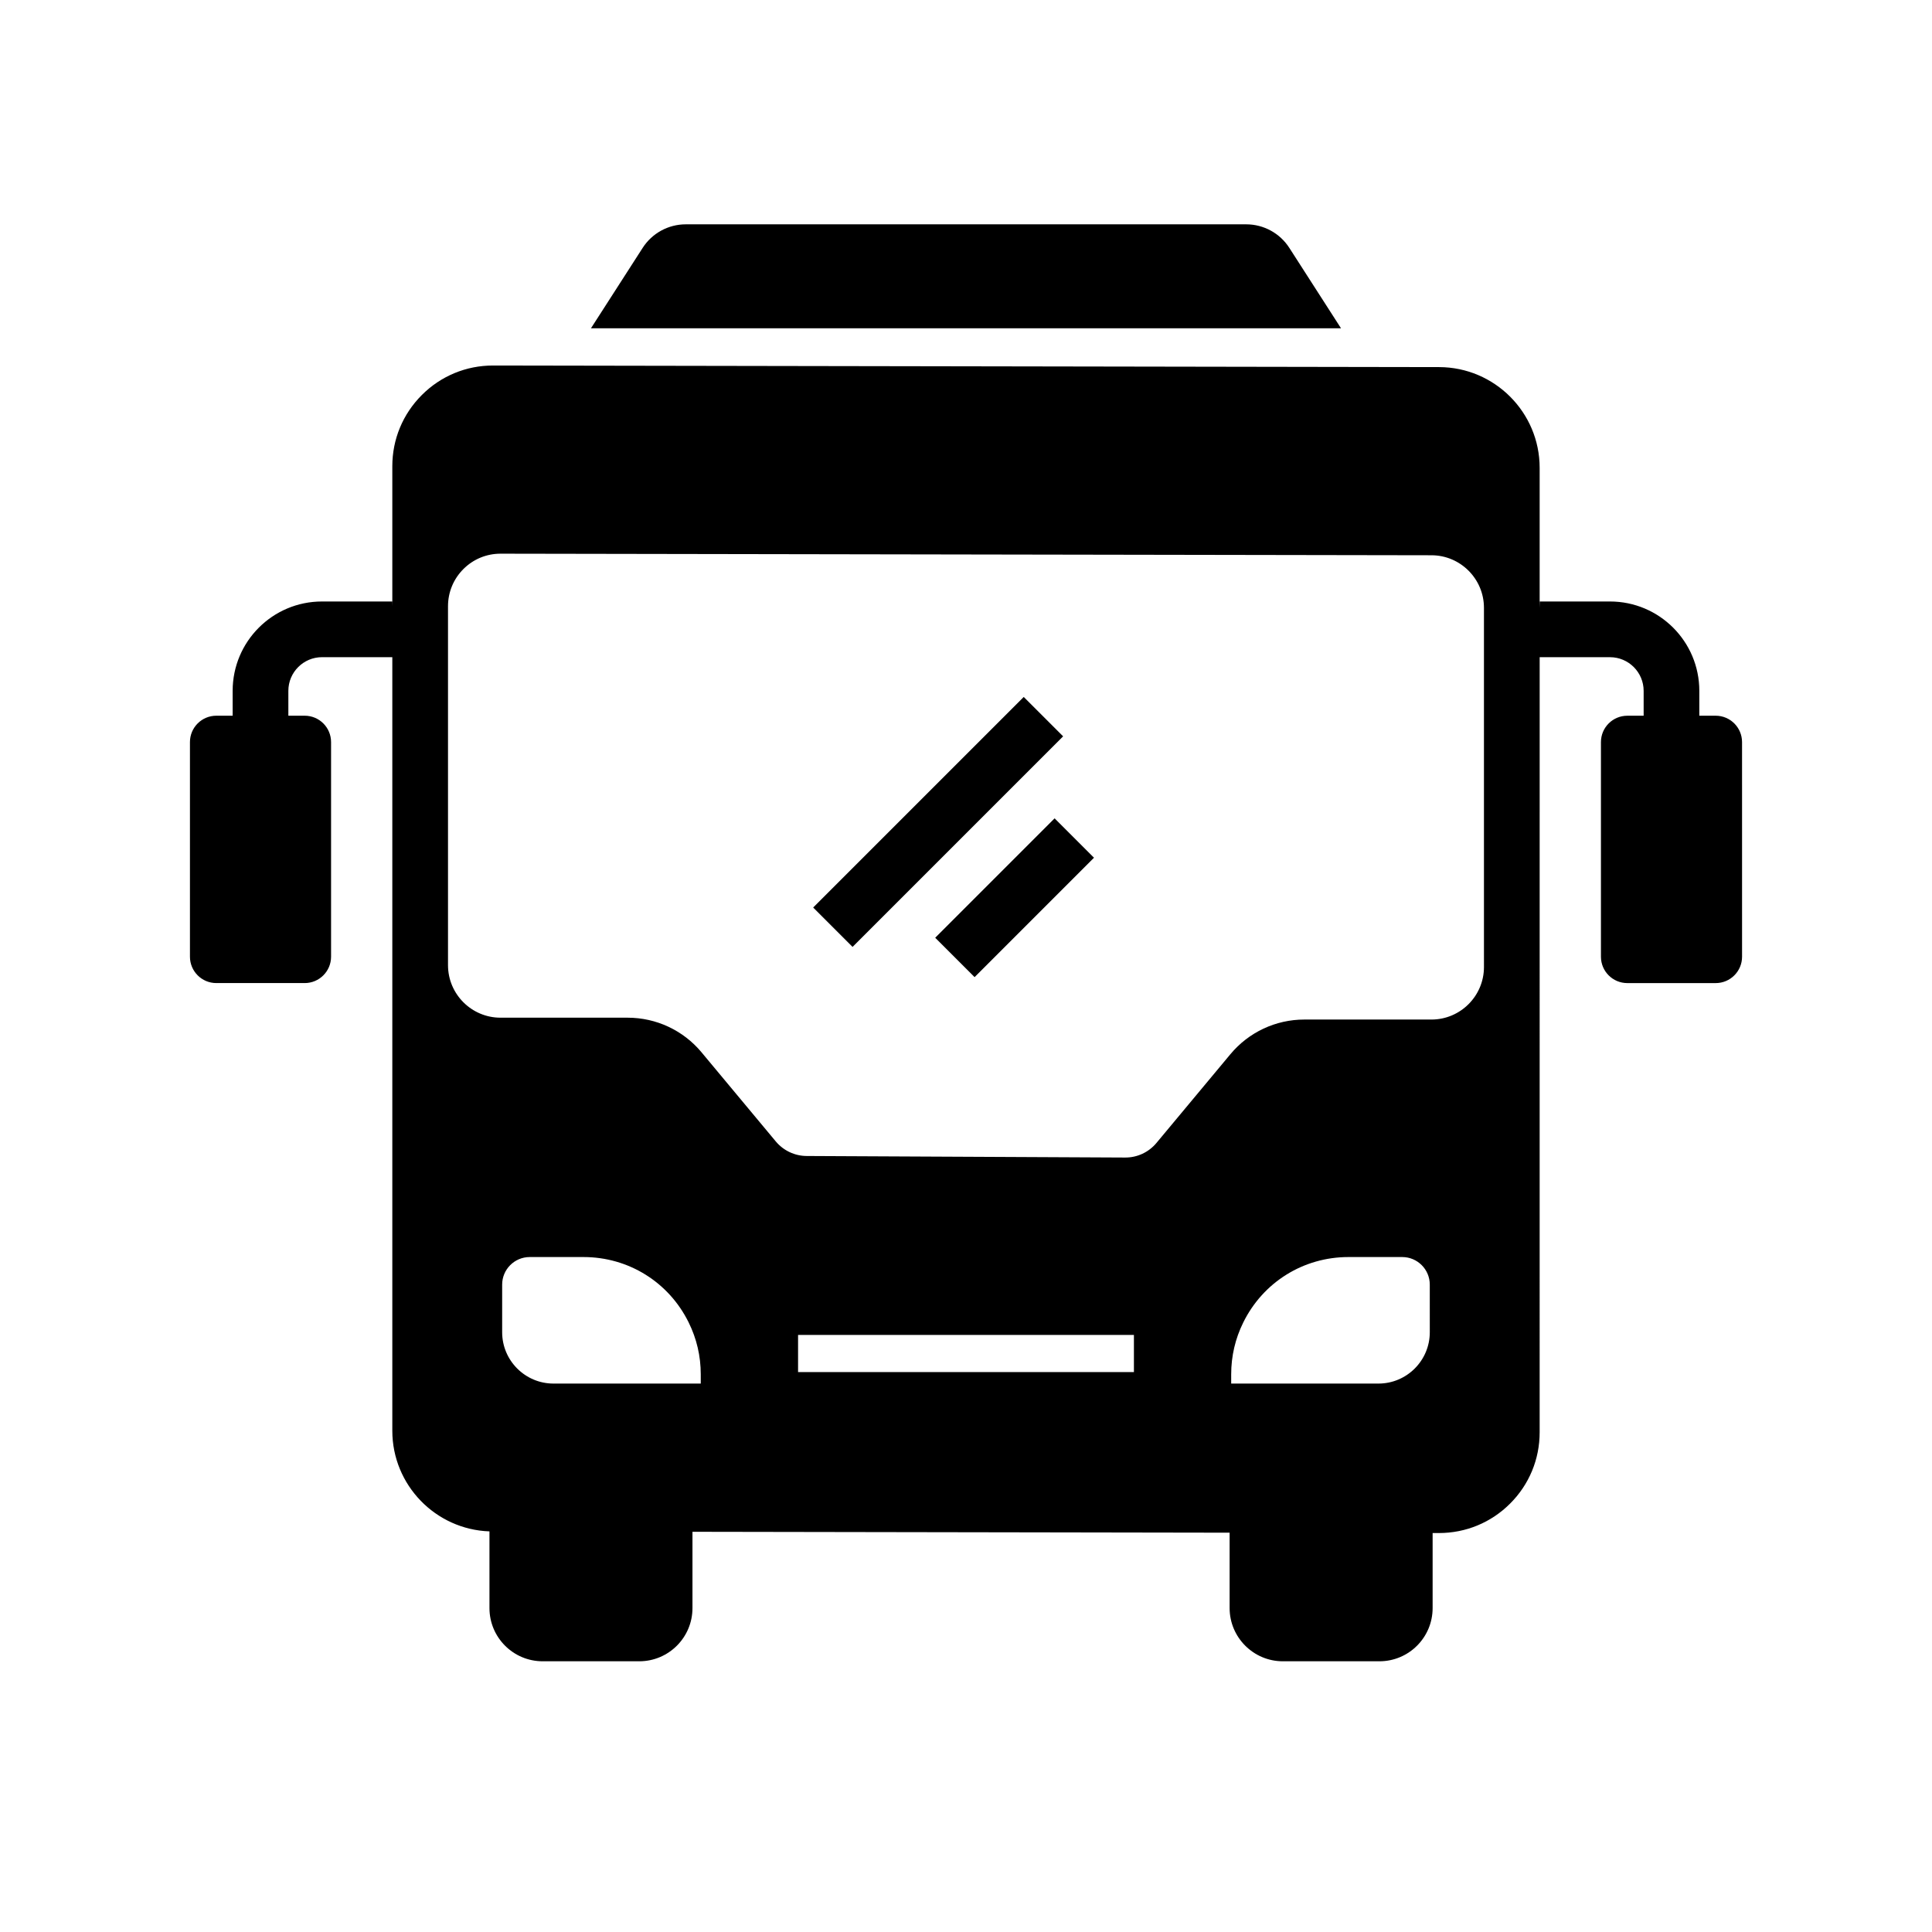
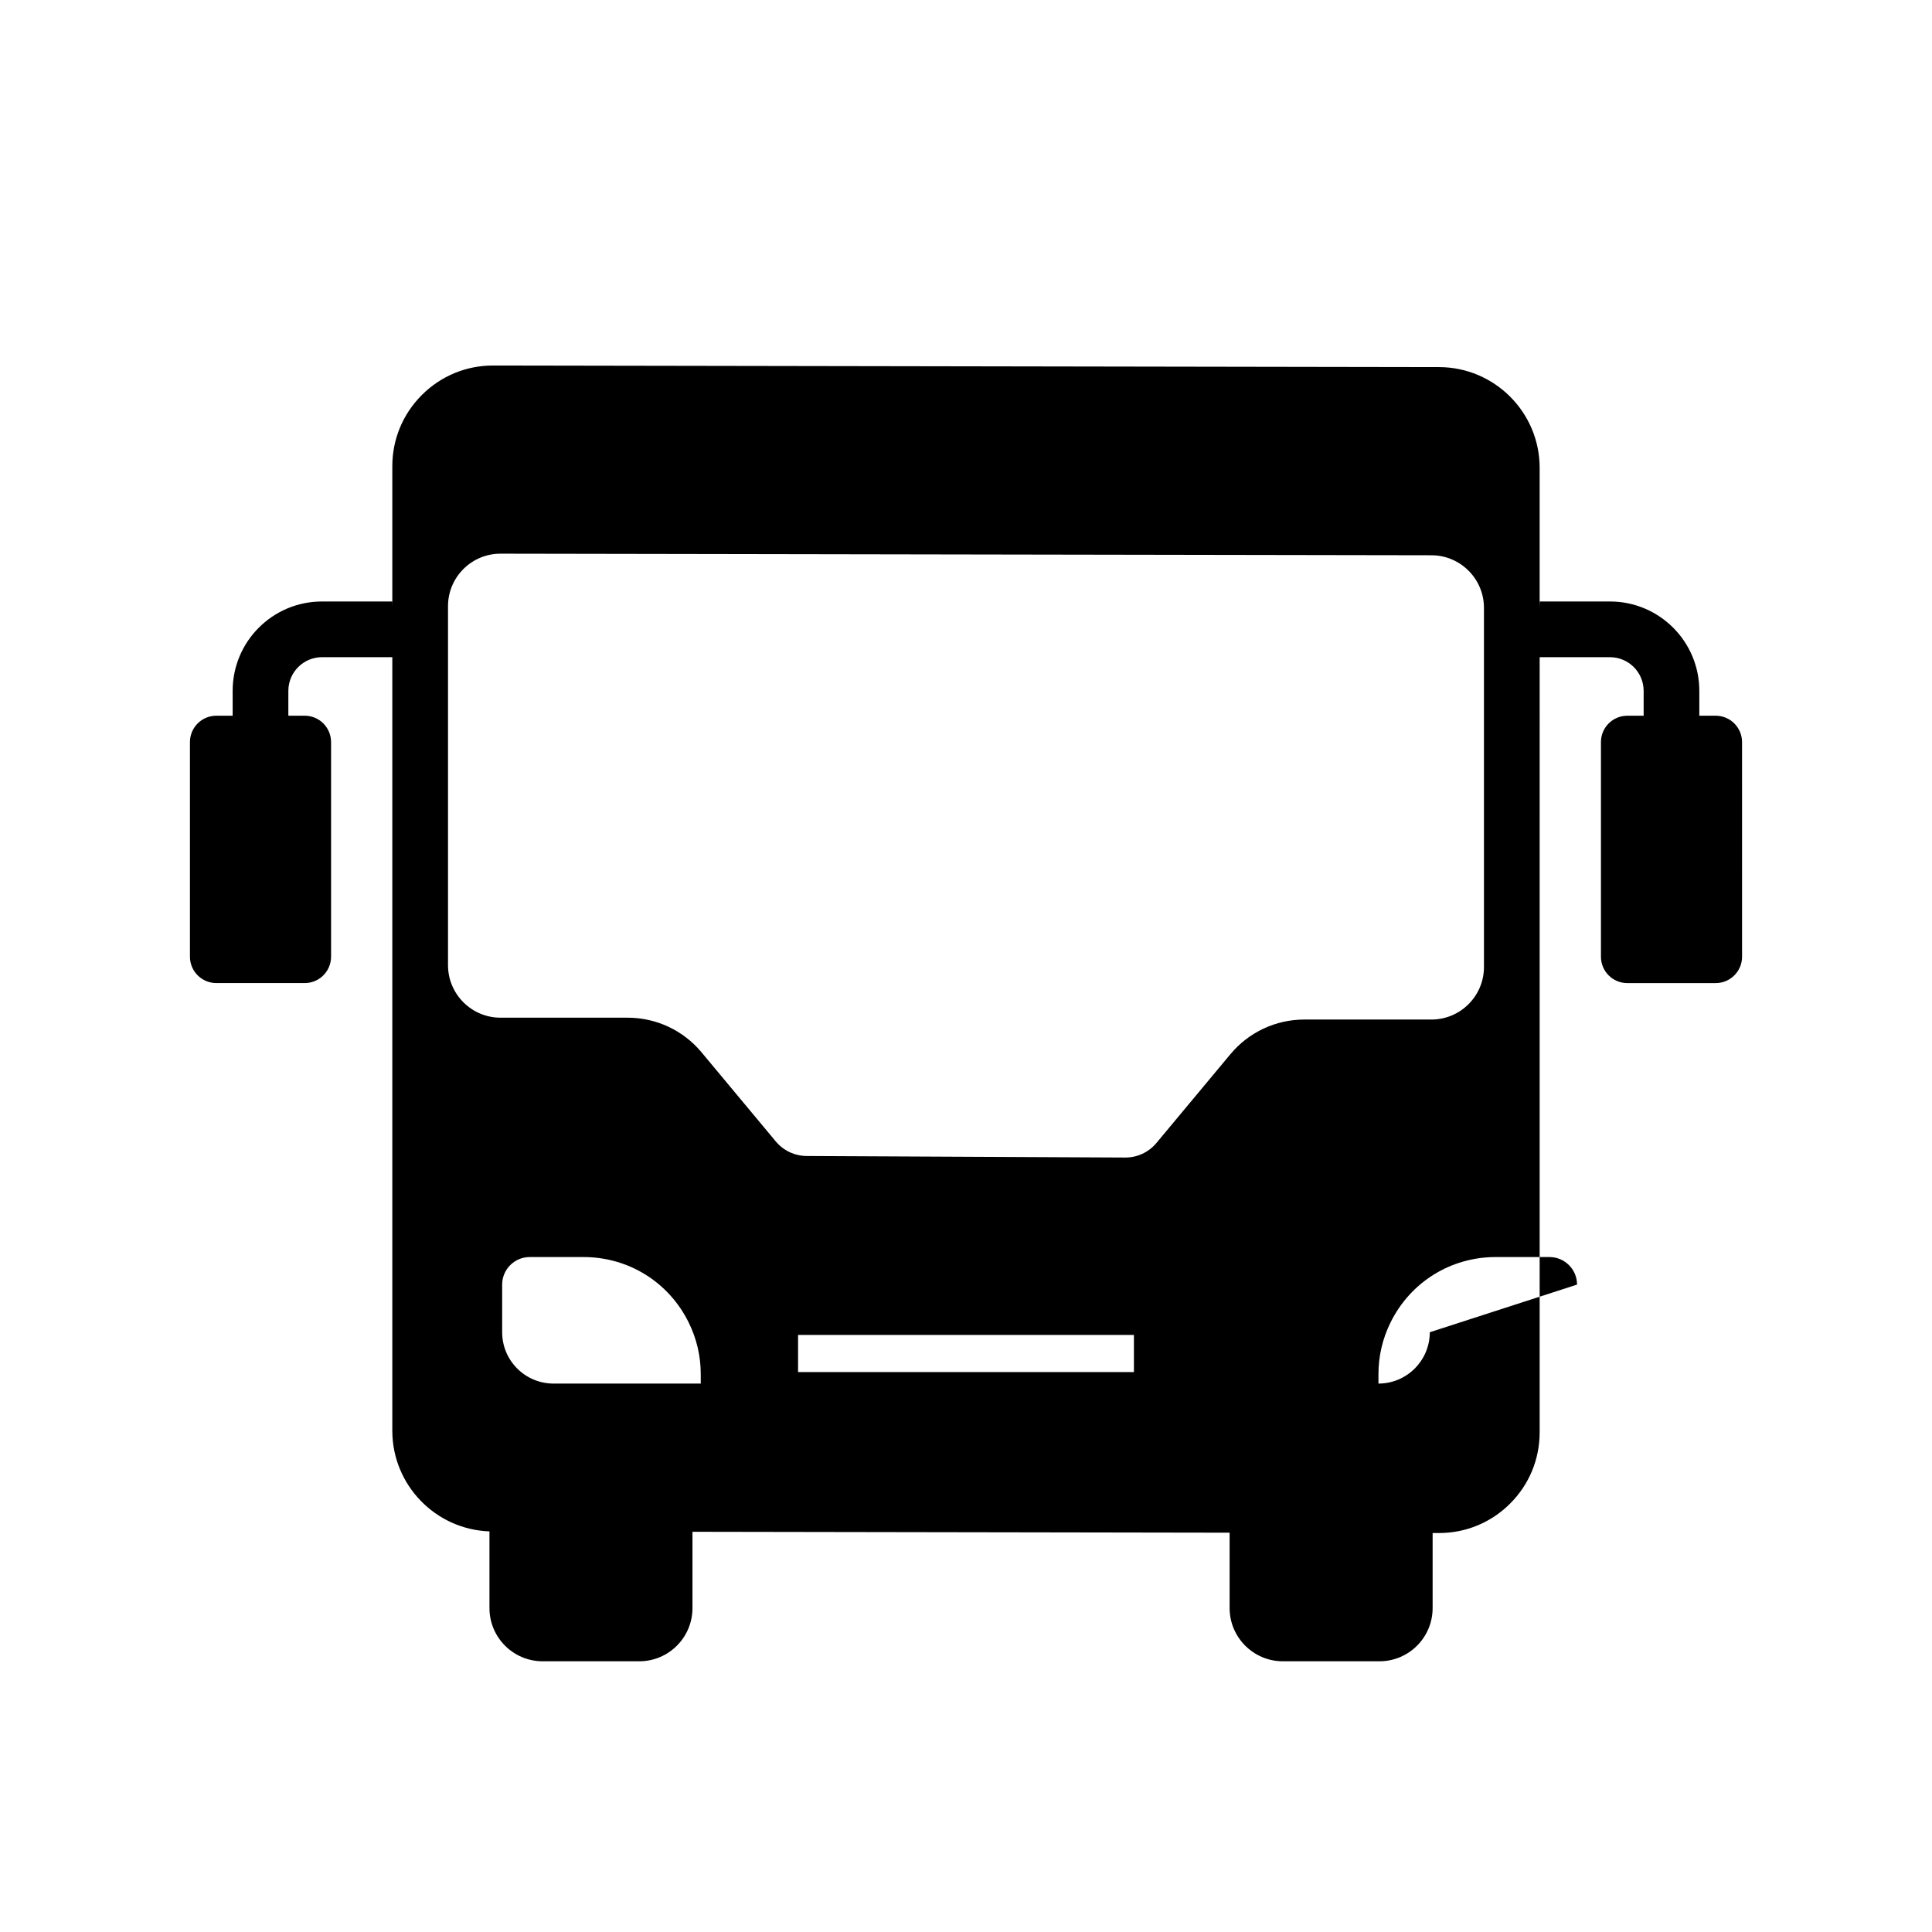
<svg xmlns="http://www.w3.org/2000/svg" fill="#000000" width="800px" height="800px" version="1.1" viewBox="144 144 512 512">
  <g>
-     <path d="m300.61 231 13.703-21.312c2.5-3.887 6.805-6.238 11.426-6.238h148.52c4.621 0 8.926 2.352 11.426 6.238l13.699 21.312z" />
-     <path d="m359.5 384.5 55.801-55.801 10.438 10.438-55.801 55.801z" />
-     <path d="m391.84 392.51 31.641-31.641 10.438 10.438-31.641 31.641z" />
-     <path d="m598.66 333.67h-4.324v-6.59c0-13.078-10.602-23.68-23.68-23.68h-18.633v1.668c0-0.562-0.016-1.117-0.051-1.668h0.051v-35.426c0-14.691-11.949-26.66-26.641-26.688l-250.68-0.422h-0.043c-7.121 0-13.816 2.769-18.852 7.805-5.059 5.043-7.84 11.75-7.84 18.883v35.848h0.031c-0.02 0.414-0.031 0.832-0.031 1.25v-1.25h-18.633c-13.078 0-23.68 10.602-23.68 23.68v6.59h-4.324c-3.863 0-6.992 3.129-6.992 6.992v56.871c0 3.863 3.129 6.992 6.992 6.992h23.414c3.863 0 6.992-3.129 6.992-6.992v-56.871c0-3.863-3.129-6.992-6.992-6.992h-4.328v-6.59c0-4.914 4-8.922 8.922-8.922l18.629 0.004v205c0 14.391 11.469 26.176 25.746 26.668v20.324c0 7.789 6.312 14.102 14.102 14.102h25.594c7.789 0 14.102-6.312 14.102-14.102v-20.215l142.35 0.238v19.977c0 7.777 6.328 14.102 14.102 14.102h25.594c7.789 0 14.102-6.312 14.102-14.102v-19.887l1.637 0.004h0.043c7.121 0 13.816-2.769 18.852-7.805 5.055-5.043 7.832-11.75 7.832-18.883l0.004-205.42h18.633c4.922 0 8.922 4.004 8.922 8.922v6.59h-4.324c-3.863 0-6.992 3.129-6.992 6.992v56.871c0 3.863 3.129 6.992 6.992 6.992h23.414c3.863 0 6.992-3.129 6.992-6.992l-0.004-56.875c-0.004-3.863-3.133-6.992-6.996-6.992zm-268.95 176.99h-39.027c-7.504 0-13.605-6.102-13.605-13.605v-12.625c0-4.023 3.273-7.301 7.297-7.301h14.258c11.922 0 22.602 6.641 27.875 17.34 2.121 4.297 3.199 8.914 3.199 13.73zm114.79-3.043h-89.004v-9.84h89.004zm78.41-10.562c0 7.504-6.102 13.605-13.605 13.605h-39.027v-2.461c0-4.816 1.078-9.438 3.199-13.73 5.273-10.695 15.957-17.34 27.875-17.34h14.258c4.023 0 7.297 3.277 7.297 7.301zm14.355-96.785c0 7.676-6.242 13.918-13.918 13.918h-33.676c-7.59 0-14.734 3.352-19.598 9.18l-19.598 23.523c-2.066 2.477-5.098 3.891-8.316 3.867l-84.367-0.41c-3.18-0.016-6.168-1.426-8.207-3.867l-19.664-23.605c-4.859-5.832-12.004-9.18-19.598-9.18h-33.676c-7.676 0-13.918-6.242-13.918-13.918v-95.125c0-3.723 1.453-7.223 4.082-9.852 2.633-2.629 6.121-4.07 9.836-4.07h0.023l246.7 0.418c7.66 0.016 13.895 6.258 13.895 13.918z" />
+     <path d="m598.66 333.67h-4.324v-6.59c0-13.078-10.602-23.68-23.68-23.68h-18.633v1.668c0-0.562-0.016-1.117-0.051-1.668h0.051v-35.426c0-14.691-11.949-26.66-26.641-26.688l-250.68-0.422h-0.043c-7.121 0-13.816 2.769-18.852 7.805-5.059 5.043-7.84 11.75-7.84 18.883v35.848h0.031c-0.02 0.414-0.031 0.832-0.031 1.25v-1.25h-18.633c-13.078 0-23.68 10.602-23.68 23.68v6.59h-4.324c-3.863 0-6.992 3.129-6.992 6.992v56.871c0 3.863 3.129 6.992 6.992 6.992h23.414c3.863 0 6.992-3.129 6.992-6.992v-56.871c0-3.863-3.129-6.992-6.992-6.992h-4.328v-6.59c0-4.914 4-8.922 8.922-8.922l18.629 0.004v205c0 14.391 11.469 26.176 25.746 26.668v20.324c0 7.789 6.312 14.102 14.102 14.102h25.594c7.789 0 14.102-6.312 14.102-14.102v-20.215l142.35 0.238v19.977c0 7.777 6.328 14.102 14.102 14.102h25.594c7.789 0 14.102-6.312 14.102-14.102v-19.887l1.637 0.004h0.043c7.121 0 13.816-2.769 18.852-7.805 5.055-5.043 7.832-11.75 7.832-18.883l0.004-205.42h18.633c4.922 0 8.922 4.004 8.922 8.922v6.59h-4.324c-3.863 0-6.992 3.129-6.992 6.992v56.871c0 3.863 3.129 6.992 6.992 6.992h23.414c3.863 0 6.992-3.129 6.992-6.992l-0.004-56.875c-0.004-3.863-3.133-6.992-6.996-6.992zm-268.95 176.99h-39.027c-7.504 0-13.605-6.102-13.605-13.605v-12.625c0-4.023 3.273-7.301 7.297-7.301h14.258c11.922 0 22.602 6.641 27.875 17.34 2.121 4.297 3.199 8.914 3.199 13.73zm114.79-3.043h-89.004v-9.84h89.004zm78.41-10.562c0 7.504-6.102 13.605-13.605 13.605v-2.461c0-4.816 1.078-9.438 3.199-13.73 5.273-10.695 15.957-17.34 27.875-17.34h14.258c4.023 0 7.297 3.277 7.297 7.301zm14.355-96.785c0 7.676-6.242 13.918-13.918 13.918h-33.676c-7.59 0-14.734 3.352-19.598 9.18l-19.598 23.523c-2.066 2.477-5.098 3.891-8.316 3.867l-84.367-0.41c-3.18-0.016-6.168-1.426-8.207-3.867l-19.664-23.605c-4.859-5.832-12.004-9.18-19.598-9.18h-33.676c-7.676 0-13.918-6.242-13.918-13.918v-95.125c0-3.723 1.453-7.223 4.082-9.852 2.633-2.629 6.121-4.07 9.836-4.07h0.023l246.7 0.418c7.66 0.016 13.895 6.258 13.895 13.918z" />
  </g>
</svg>